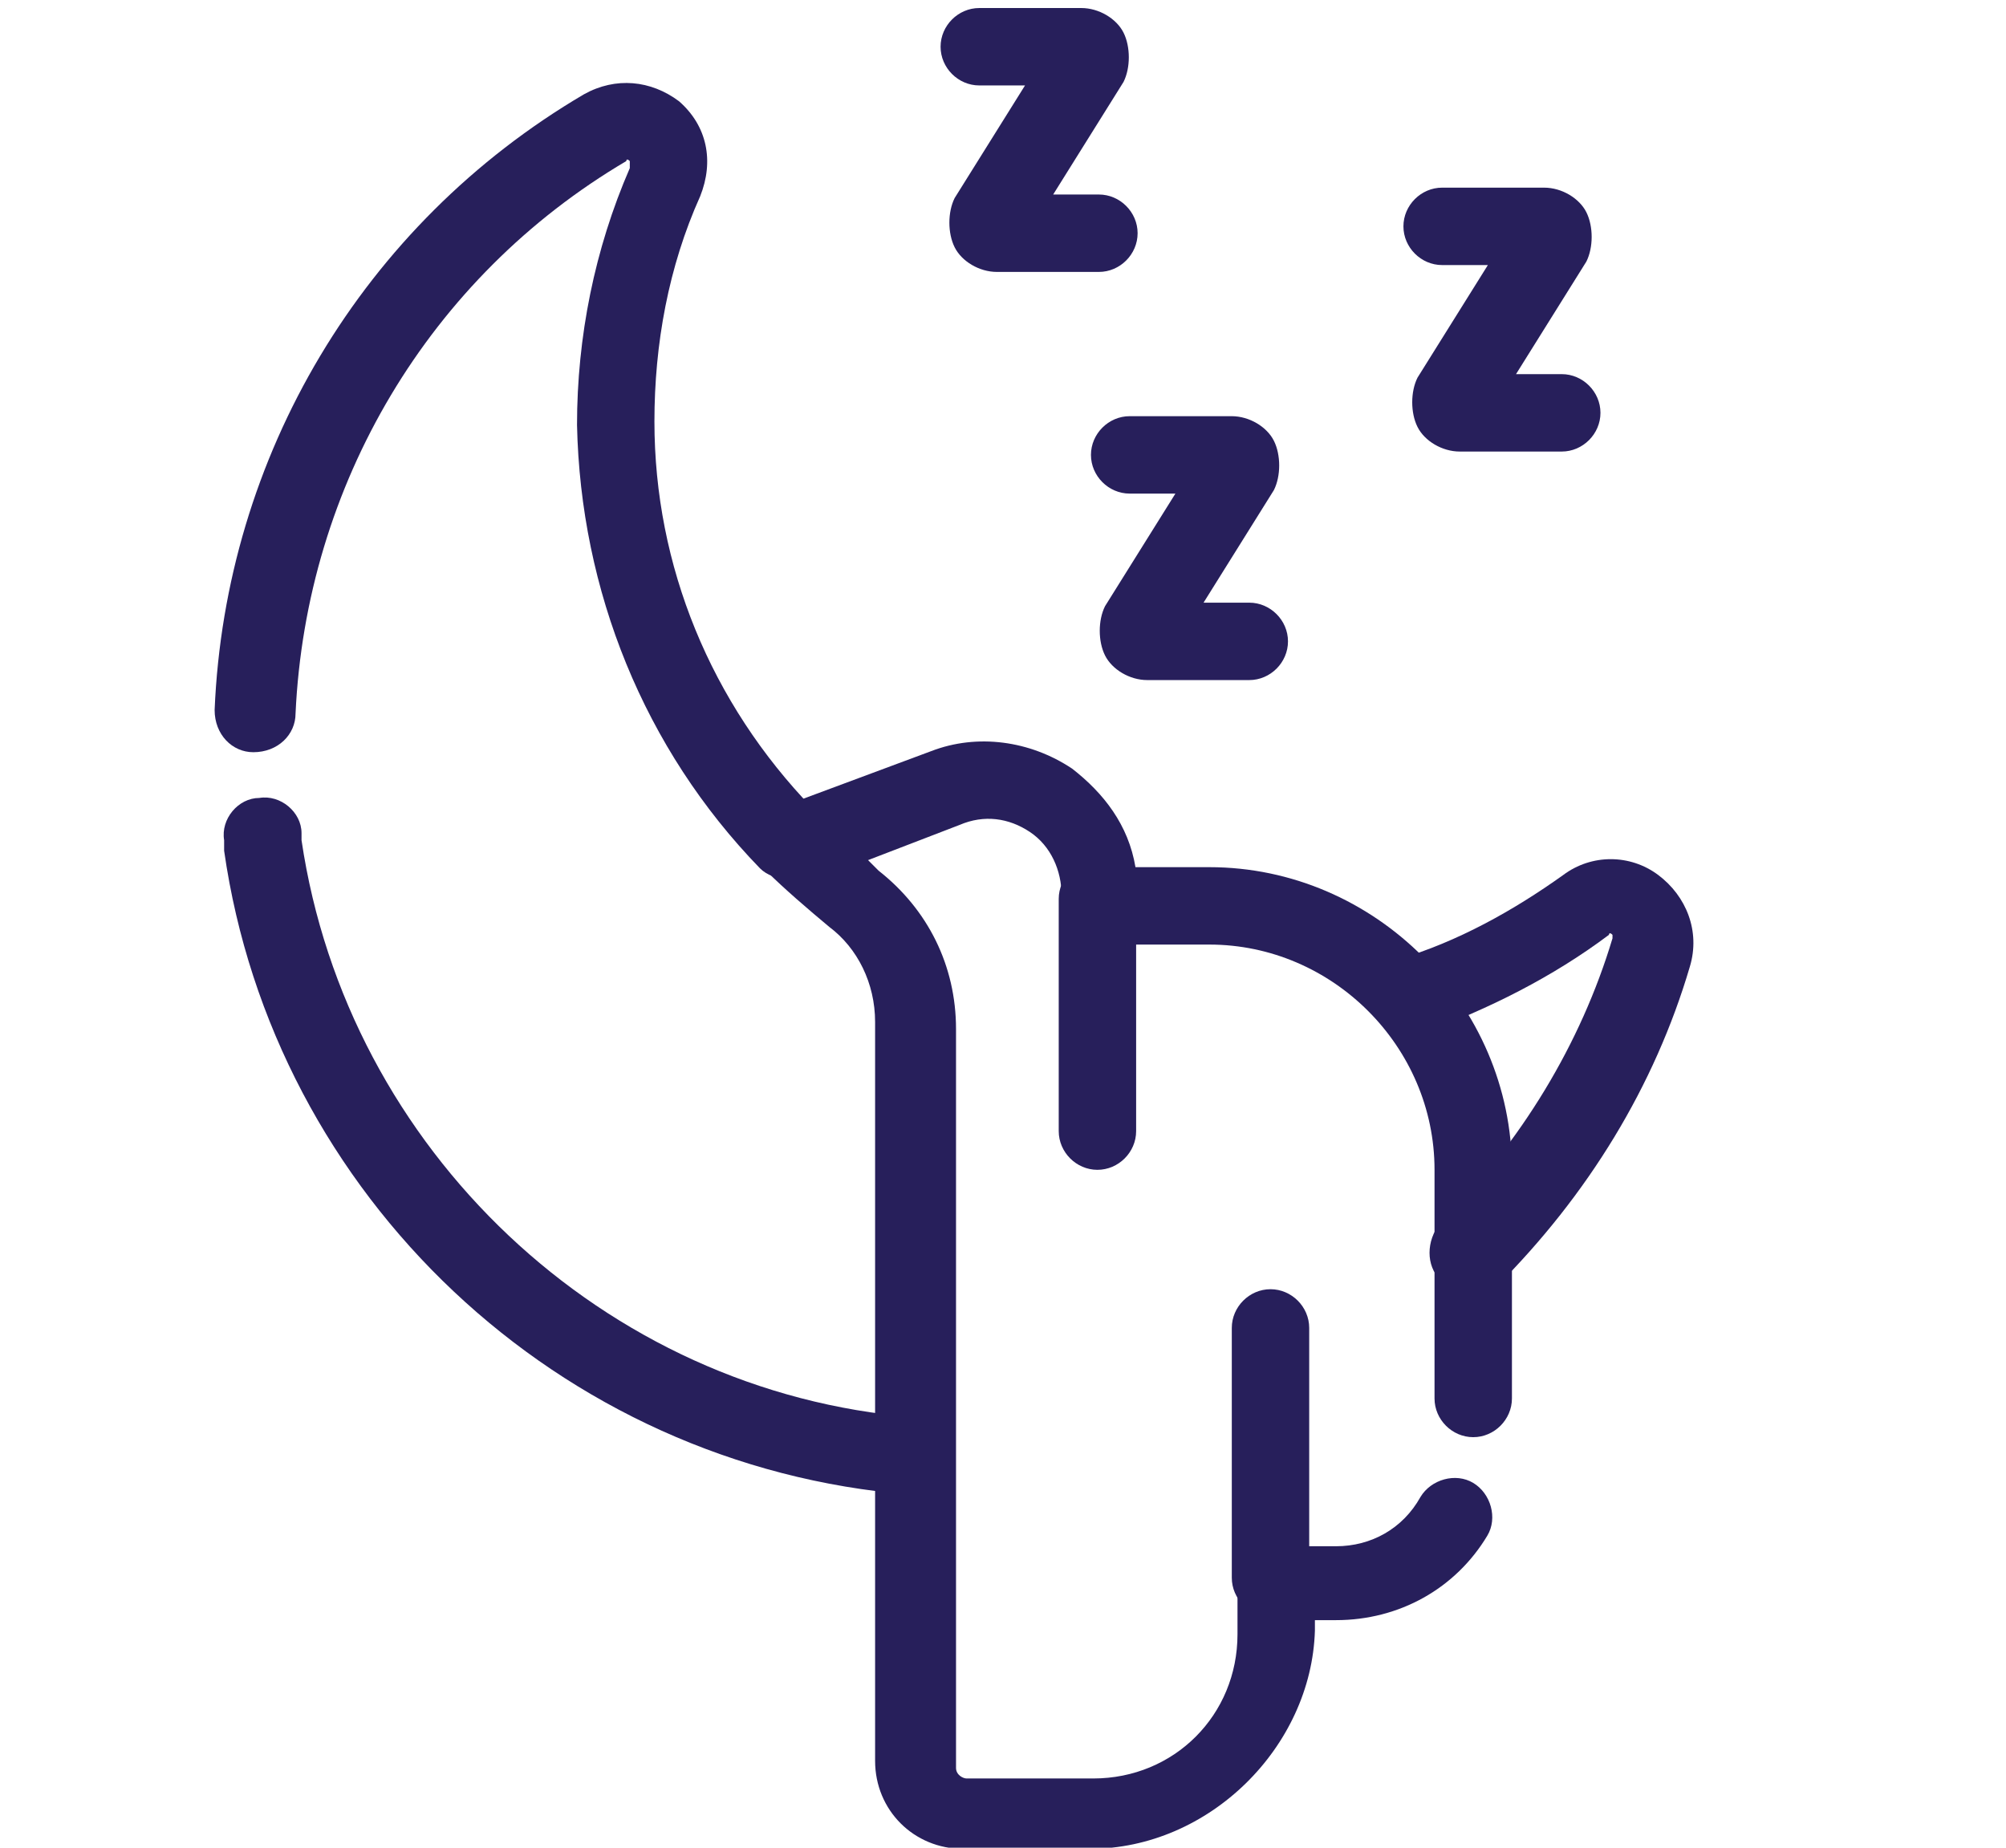
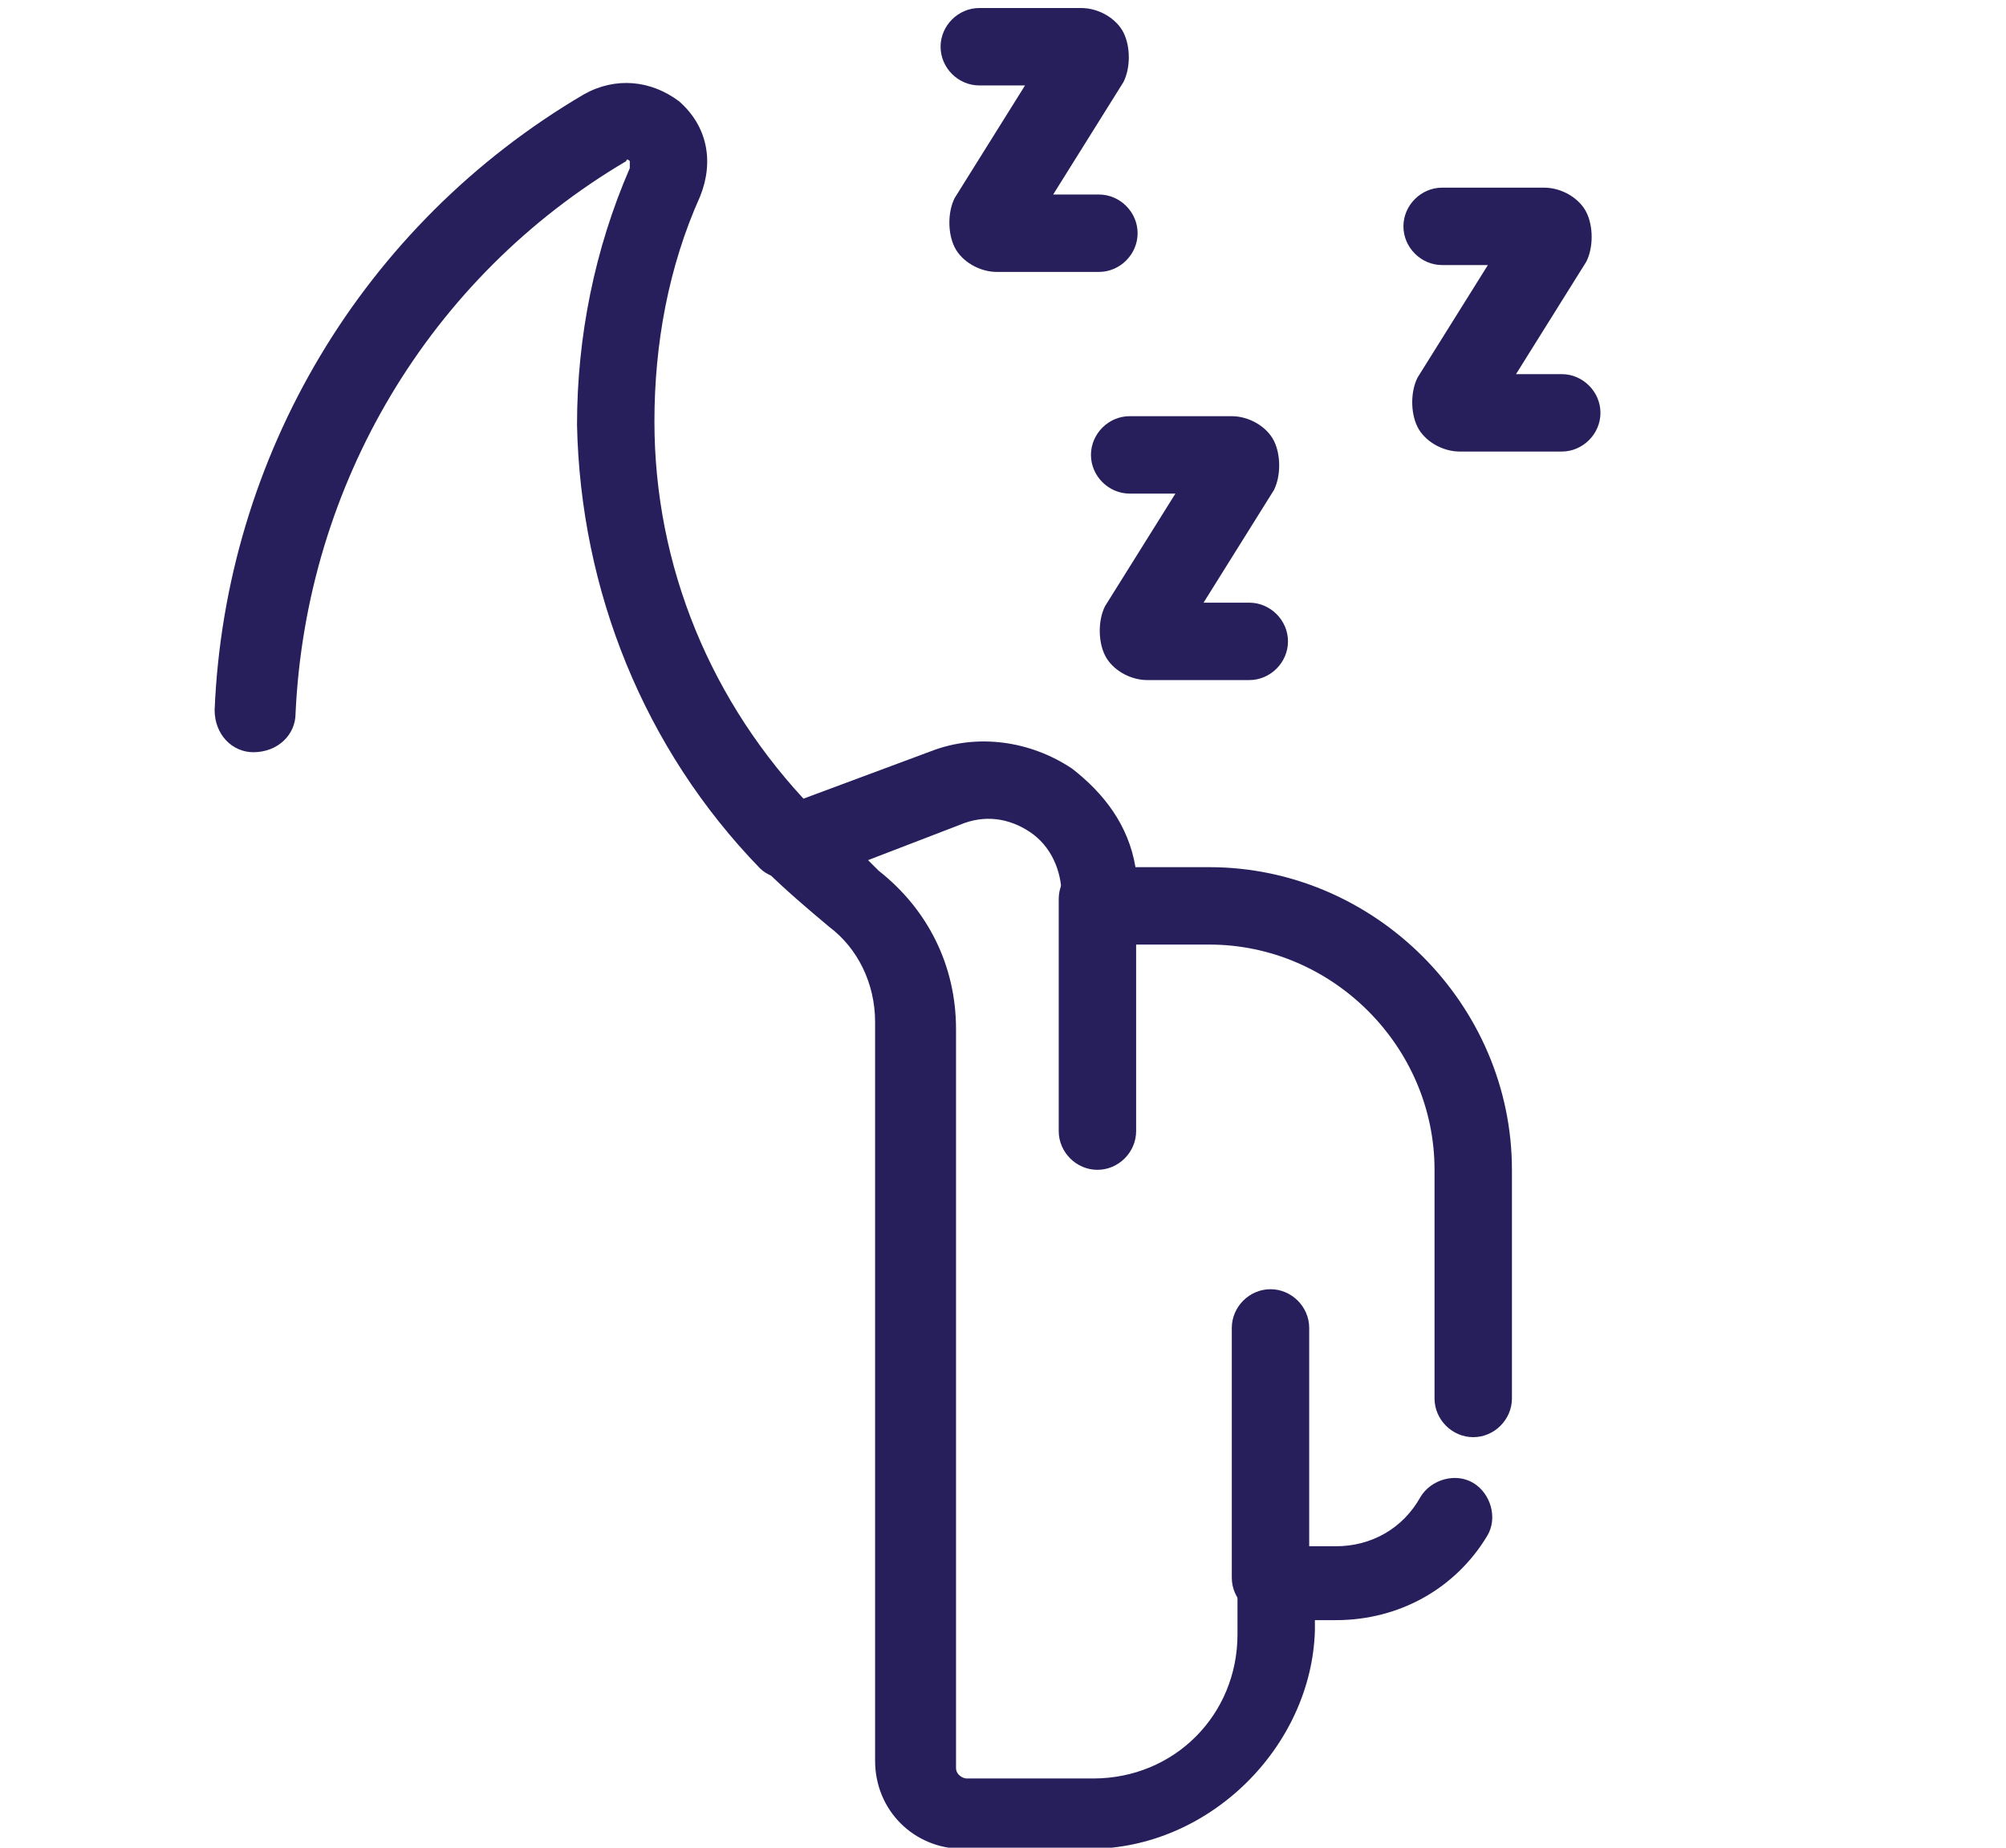
<svg xmlns="http://www.w3.org/2000/svg" version="1.1" id="Layer_1" x="0px" y="0px" viewBox="0 0 76 70" style="enable-background:new 0 0 76 70;" xml:space="preserve">
  <style type="text/css">
	.st0{fill:#271F5B;}
</style>
  <g id="g279" transform="matrix(1.333,0,0,-1.333,0,682.667)">
    <g id="g281">
      <g>
        <g id="g283">
          <g id="g289" transform="translate(58.8,316.85)">
            <path class="st0" d="M-36.4,170.3c-0.3,0-0.6,0.1-0.8,0.3c-3.3,3.4-5.1,7.9-5.2,12.6c0,2.5,0.5,5,1.5,7.3c0,0,0,0.1,0,0.2       c-0.1,0.1-0.1,0-0.1,0c-5.6-3.3-9.1-9.2-9.4-15.7c0-0.6-0.5-1.1-1.2-1.1c-0.6,0-1.1,0.5-1.1,1.2c0.3,7.2,4.2,13.8,10.5,17.5       c0.9,0.5,1.9,0.4,2.7-0.2c0.8-0.7,1-1.7,0.6-2.7c-0.9-2-1.3-4.2-1.3-6.4c0-4.1,1.6-8,4.5-11c0.4-0.4,0.4-1.1,0-1.6       C-35.8,170.4-36.1,170.3-36.4,170.3z" />
          </g>
          <g id="g293" transform="translate(60.37,281.95)">
-             <path class="st0" d="M-34.5,187.7C-34.5,187.7-34.5,187.7-34.5,187.7c-10,0.8-18.1,8.5-19.5,18.3l0,0.3c-0.1,0.6,0.4,1.2,1,1.2       c0.6,0.1,1.2-0.4,1.2-1l0-0.2c1.3-8.8,8.6-15.7,17.4-16.4c0.6,0,1.1-0.6,1-1.2C-33.4,188.2-33.9,187.7-34.5,187.7z" />
-           </g>
+             </g>
          <g id="g297" transform="translate(384.13,237.46)">
-             <path class="st0" d="M-342.4,238c-0.3,0-0.6,0.1-0.8,0.3c-0.4,0.4-0.4,1.1,0,1.6c2.3,2.3,4,5.1,4.9,8.1c0,0,0,0.1,0,0.1       c-0.1,0.1-0.1,0-0.1,0c-1.6-1.2-3.4-2.1-5.3-2.8c-0.6-0.2-1.2,0.1-1.4,0.7c-0.2,0.6,0.1,1.2,0.7,1.4c1.7,0.5,3.3,1.4,4.7,2.4       c0.8,0.6,1.9,0.6,2.7,0c0.8-0.6,1.2-1.6,0.9-2.6c-1-3.4-2.9-6.5-5.5-9.1C-341.8,238.1-342.1,238-342.4,238z" />
-           </g>
+             </g>
          <g id="g301" transform="translate(401.272,125.483)">
            <path class="st0" d="M-370.3,334.1h-3.6c-1.4,0-2.5,1.1-2.5,2.5v21c0,1.1-0.5,2.1-1.3,2.7c-0.6,0.5-1.3,1.1-1.8,1.6       c-0.3,0.3-0.4,0.6-0.3,1c0.1,0.4,0.3,0.7,0.7,0.8l4.3,1.6c1.3,0.5,2.8,0.3,4-0.5c0.9-0.7,1.6-1.6,1.8-2.8h2.1       c4.7,0,8.6-3.9,8.6-8.6v-6.5c0-0.6-0.5-1.1-1.1-1.1c-0.6,0-1.1,0.5-1.1,1.1v6.5c0,3.5-2.9,6.4-6.4,6.4h-3.1       c-0.6,0-1.1,0.5-1.1,1.1v0.3c0,0.7-0.3,1.4-0.9,1.8c-0.6,0.4-1.3,0.5-2,0.2l-2.6-1c0.1-0.1,0.2-0.2,0.3-0.3       c1.4-1.1,2.2-2.7,2.2-4.5v-21c0-0.2,0.2-0.3,0.3-0.3h3.6c2.3,0,4.1,1.8,4.1,4.1v1.4c0,0.6,0.5,1.1,1.1,1.1h1.7       c1,0,1.9,0.5,2.4,1.4c0.3,0.5,1,0.7,1.5,0.4c0.5-0.3,0.7-1,0.4-1.5c-0.9-1.5-2.5-2.4-4.3-2.4h-0.6v-0.3       C-364,337-366.9,334.1-370.3,334.1z" />
          </g>
          <g id="g305" transform="translate(295.891,264.281)">
            <path class="st0" d="M-264.7,214.6c-0.6,0-1.1,0.5-1.1,1.1v6.6c0,0.6,0.5,1.1,1.1,1.1c0.6,0,1.1-0.5,1.1-1.1v-6.6       C-263.6,215.1-264.1,214.6-264.7,214.6z" />
          </g>
          <g id="g309" transform="translate(345.41,72.788)">
            <path class="st0" d="M-309.3,393.4c-0.6,0-1.1,0.5-1.1,1.1v7.1c0,0.6,0.5,1.1,1.1,1.1c0.6,0,1.1-0.5,1.1-1.1v-7.1       C-308.2,393.9-308.7,393.4-309.3,393.4z" />
          </g>
          <g id="g313" transform="translate(305.707,390.2)">
            <path class="st0" d="M-270.2,102.6h-2.9c-0.5,0-1,0.3-1.2,0.7c-0.2,0.4-0.2,1,0,1.4l2,3.2h-1.3c-0.6,0-1.1,0.5-1.1,1.1       c0,0.6,0.5,1.1,1.1,1.1h2.9c0.5,0,1-0.3,1.2-0.7c0.2-0.4,0.2-1,0-1.4l-2-3.2h1.3c0.6,0,1.1-0.5,1.1-1.1       S-269.6,102.6-270.2,102.6z M-270.7,108L-270.7,108L-270.7,108z" />
          </g>
          <g id="g317" transform="translate(263.133,504.5)">
            <path class="st0" d="M-231.9-0.1h-2.9c-0.5,0-1,0.3-1.2,0.7c-0.2,0.4-0.2,1,0,1.4l2,3.2h-1.3c-0.6,0-1.1,0.5-1.1,1.1       s0.5,1.1,1.1,1.1h2.9c0.5,0,1-0.3,1.2-0.7c0.2-0.4,0.2-1,0-1.4l-2-3.2h1.3c0.6,0,1.1-0.5,1.1-1.1S-231.3-0.1-231.9-0.1z        M-232.4,5.2L-232.4,5.2L-232.4,5.2z M-233.1,6.5C-233.1,6.5-233.1,6.5-233.1,6.5L-233.1,6.5z" />
          </g>
          <g id="g321" transform="translate(394.488,453.995)">
            <path class="st0" d="M-350.1,45.3h-2.9c-0.5,0-1,0.3-1.2,0.7c-0.2,0.4-0.2,1,0,1.4l2,3.2h-1.3c-0.6,0-1.1,0.5-1.1,1.1       c0,0.6,0.5,1.1,1.1,1.1h2.9c0.5,0,1-0.3,1.2-0.7c0.2-0.4,0.2-1,0-1.4l-2-3.2h1.3c0.6,0,1.1-0.5,1.1-1.1       C-349,45.8-349.5,45.3-350.1,45.3z M-352.2,46.2L-352.2,46.2C-352.2,46.2-352.2,46.2-352.2,46.2z M-350.5,50.6L-350.5,50.6       L-350.5,50.6z" />
          </g>
        </g>
      </g>
    </g>
  </g>
</svg>